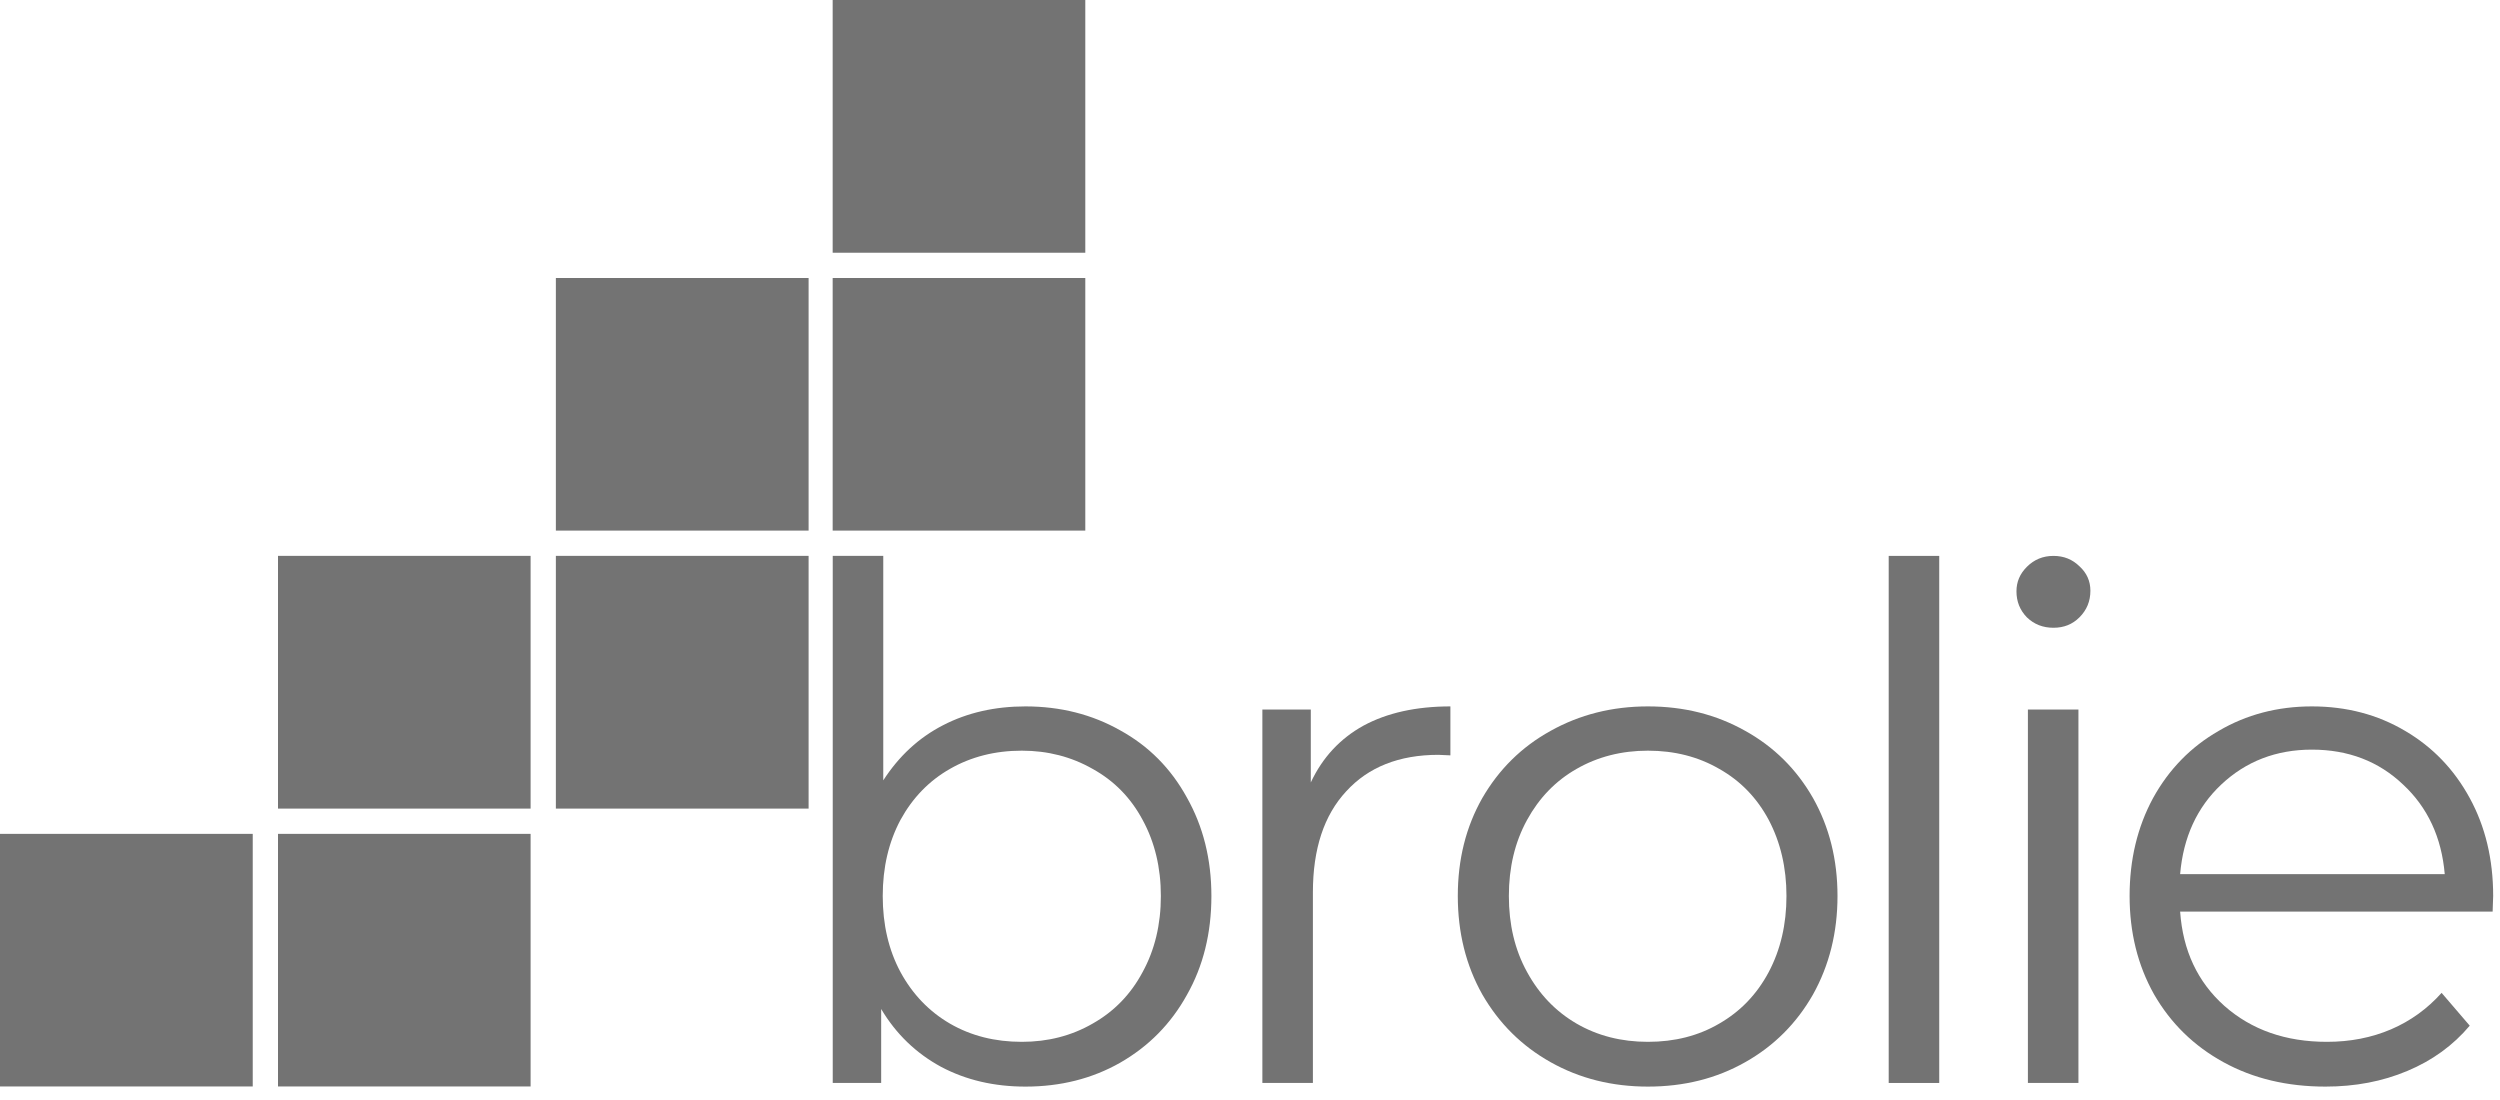
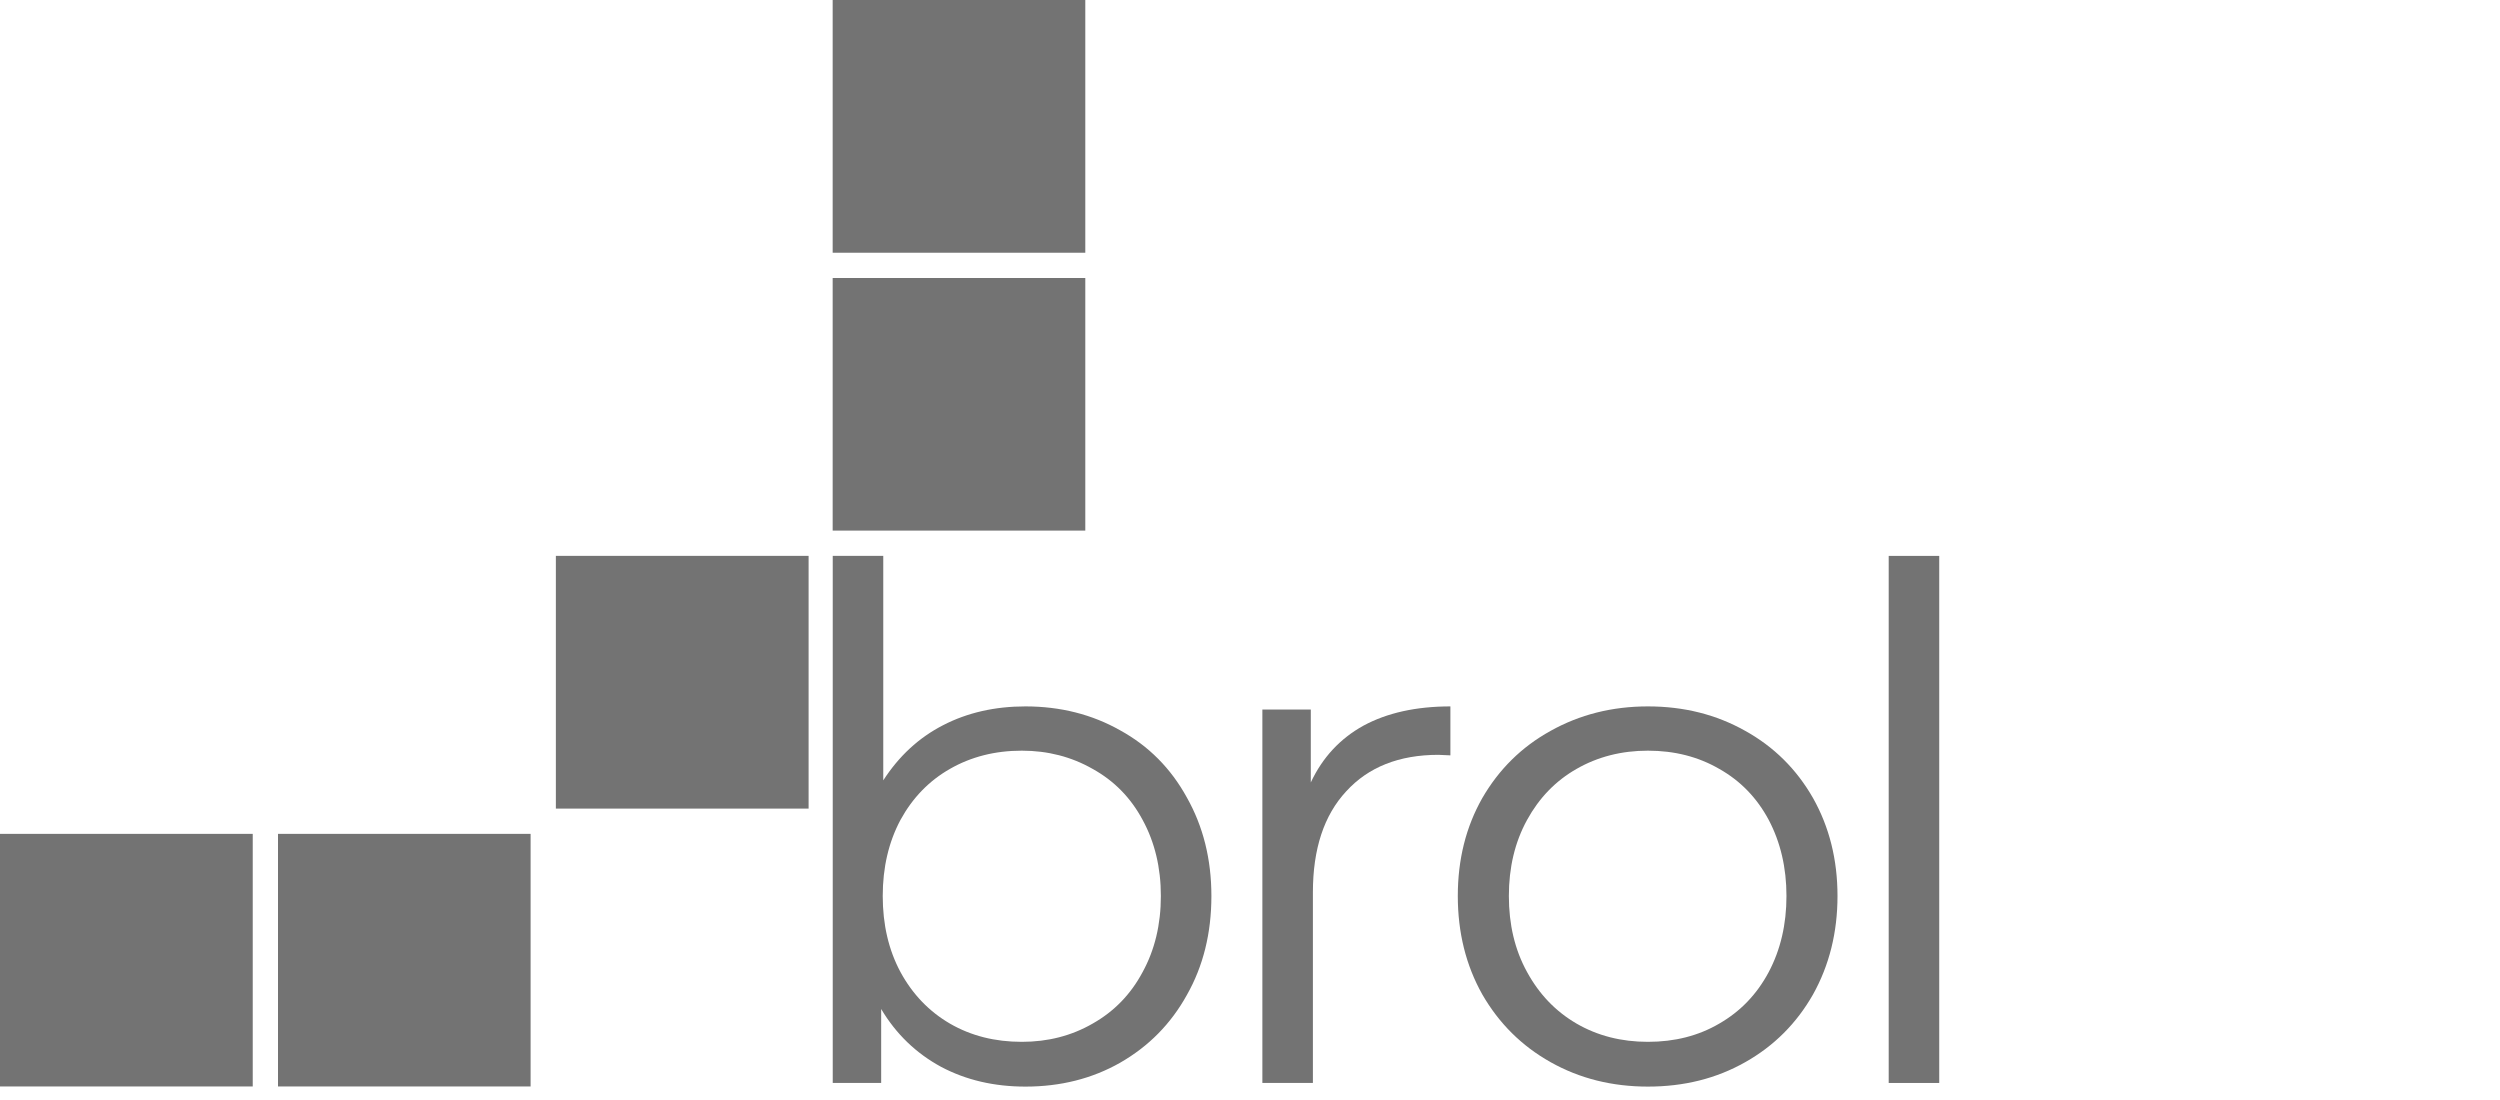
<svg xmlns="http://www.w3.org/2000/svg" version="1.0" preserveAspectRatio="xMidYMid meet" height="44" viewBox="0 0 75 33" zoomAndPan="magnify" width="100">
  <defs>
    <g />
    <clipPath id="f884a6244c">
      <path clip-rule="nonzero" d="M 0 25.016 L 7.582 25.016 L 7.582 32.594 L 0 32.594 Z M 0 25.016" />
    </clipPath>
    <clipPath id="fd0f806907">
      <path clip-rule="nonzero" d="M 8.34 25.016 L 15.918 25.016 L 15.918 32.594 L 8.34 32.594 Z M 8.34 25.016" />
    </clipPath>
    <clipPath id="f9ae7b5ef5">
      <path clip-rule="nonzero" d="M 8.34 16.676 L 15.918 16.676 L 15.918 24.258 L 8.34 24.258 Z M 8.34 16.676" />
    </clipPath>
    <clipPath id="ea2fedf37e">
      <path clip-rule="nonzero" d="M 16.676 16.676 L 24.258 16.676 L 24.258 24.258 L 16.676 24.258 Z M 16.676 16.676" />
    </clipPath>
    <clipPath id="046ab204f9">
-       <path clip-rule="nonzero" d="M 16.676 8.34 L 24.258 8.34 L 24.258 15.918 L 16.676 15.918 Z M 16.676 8.34" />
-     </clipPath>
+       </clipPath>
    <clipPath id="1cf9a1e644">
      <path clip-rule="nonzero" d="M 24.98 8.34 L 32.559 8.34 L 32.559 15.918 L 24.98 15.918 Z M 24.98 8.34" />
    </clipPath>
    <clipPath id="5139d36a71">
      <path clip-rule="nonzero" d="M 24.98 0 L 32.559 0 L 32.559 7.582 L 24.98 7.582 Z M 24.98 0" />
    </clipPath>
  </defs>
  <g fill-opacity="1" fill="#737373">
    <g transform="translate(22.873, 32.489)">
      <g>
        <path d="M 7.891 -11.297 C 8.941 -11.297 9.891 -11.055 10.734 -10.578 C 11.586 -10.109 12.254 -9.438 12.734 -8.562 C 13.223 -7.695 13.469 -6.711 13.469 -5.609 C 13.469 -4.492 13.223 -3.504 12.734 -2.641 C 12.254 -1.773 11.586 -1.098 10.734 -0.609 C 9.891 -0.129 8.941 0.109 7.891 0.109 C 6.953 0.109 6.109 -0.086 5.359 -0.484 C 4.609 -0.891 4.008 -1.469 3.562 -2.219 L 3.562 0 L 2.109 0 L 2.109 -15.812 L 3.625 -15.812 L 3.625 -9.078 C 4.094 -9.805 4.691 -10.359 5.422 -10.734 C 6.148 -11.109 6.973 -11.297 7.891 -11.297 Z M 7.781 -1.234 C 8.562 -1.234 9.27 -1.414 9.906 -1.781 C 10.551 -2.145 11.051 -2.66 11.406 -3.328 C 11.77 -3.992 11.953 -4.754 11.953 -5.609 C 11.953 -6.461 11.77 -7.223 11.406 -7.891 C 11.051 -8.555 10.551 -9.066 9.906 -9.422 C 9.27 -9.785 8.562 -9.969 7.781 -9.969 C 6.977 -9.969 6.258 -9.785 5.625 -9.422 C 5 -9.066 4.504 -8.555 4.141 -7.891 C 3.785 -7.223 3.609 -6.461 3.609 -5.609 C 3.609 -4.754 3.785 -3.992 4.141 -3.328 C 4.504 -2.66 5 -2.145 5.625 -1.781 C 6.258 -1.414 6.977 -1.234 7.781 -1.234 Z M 7.781 -1.234" />
      </g>
    </g>
  </g>
  <g fill-opacity="1" fill="#737373">
    <g transform="translate(35.762, 32.489)">
      <g>
        <path d="M 3.562 -9.016 C 3.914 -9.766 4.441 -10.332 5.141 -10.719 C 5.848 -11.102 6.719 -11.297 7.75 -11.297 L 7.75 -9.828 L 7.391 -9.844 C 6.211 -9.844 5.289 -9.477 4.625 -8.75 C 3.957 -8.031 3.625 -7.02 3.625 -5.719 L 3.625 0 L 2.109 0 L 2.109 -11.203 L 3.562 -11.203 Z M 3.562 -9.016" />
      </g>
    </g>
  </g>
  <g fill-opacity="1" fill="#737373">
    <g transform="translate(42.75, 32.489)">
      <g>
        <path d="M 6.688 0.109 C 5.613 0.109 4.641 -0.133 3.766 -0.625 C 2.898 -1.113 2.219 -1.789 1.719 -2.656 C 1.227 -3.531 0.984 -4.516 0.984 -5.609 C 0.984 -6.703 1.227 -7.68 1.719 -8.547 C 2.219 -9.41 2.898 -10.082 3.766 -10.562 C 4.641 -11.051 5.613 -11.297 6.688 -11.297 C 7.77 -11.297 8.742 -11.051 9.609 -10.562 C 10.473 -10.082 11.148 -9.41 11.641 -8.547 C 12.129 -7.68 12.375 -6.703 12.375 -5.609 C 12.375 -4.516 12.129 -3.531 11.641 -2.656 C 11.148 -1.789 10.473 -1.113 9.609 -0.625 C 8.742 -0.133 7.77 0.109 6.688 0.109 Z M 6.688 -1.234 C 7.488 -1.234 8.203 -1.414 8.828 -1.781 C 9.461 -2.145 9.957 -2.66 10.312 -3.328 C 10.664 -3.992 10.844 -4.754 10.844 -5.609 C 10.844 -6.461 10.664 -7.223 10.312 -7.891 C 9.957 -8.555 9.461 -9.066 8.828 -9.422 C 8.203 -9.785 7.488 -9.969 6.688 -9.969 C 5.895 -9.969 5.18 -9.785 4.547 -9.422 C 3.922 -9.066 3.426 -8.555 3.062 -7.891 C 2.695 -7.223 2.516 -6.461 2.516 -5.609 C 2.516 -4.754 2.695 -3.992 3.062 -3.328 C 3.426 -2.66 3.922 -2.145 4.547 -1.781 C 5.18 -1.414 5.895 -1.234 6.688 -1.234 Z M 6.688 -1.234" />
      </g>
    </g>
  </g>
  <g fill-opacity="1" fill="#737373">
    <g transform="translate(54.552, 32.489)">
      <g>
        <path d="M 2.109 -15.812 L 3.625 -15.812 L 3.625 0 L 2.109 0 Z M 2.109 -15.812" />
      </g>
    </g>
  </g>
  <g fill-opacity="1" fill="#737373">
    <g transform="translate(58.728, 32.489)">
      <g>
-         <path d="M 2.109 -11.203 L 3.625 -11.203 L 3.625 0 L 2.109 0 Z M 2.875 -13.656 C 2.562 -13.656 2.297 -13.758 2.078 -13.969 C 1.867 -14.188 1.766 -14.445 1.766 -14.75 C 1.766 -15.031 1.867 -15.273 2.078 -15.484 C 2.297 -15.703 2.562 -15.812 2.875 -15.812 C 3.188 -15.812 3.445 -15.707 3.656 -15.5 C 3.875 -15.301 3.984 -15.055 3.984 -14.766 C 3.984 -14.453 3.875 -14.188 3.656 -13.969 C 3.445 -13.758 3.188 -13.656 2.875 -13.656 Z M 2.875 -13.656" />
-       </g>
+         </g>
    </g>
  </g>
  <g fill-opacity="1" fill="#737373">
    <g transform="translate(62.904, 32.489)">
      <g>
-         <path d="M 11.875 -5.141 L 2.5 -5.141 C 2.582 -3.973 3.023 -3.031 3.828 -2.312 C 4.641 -1.594 5.664 -1.234 6.906 -1.234 C 7.602 -1.234 8.242 -1.359 8.828 -1.609 C 9.41 -1.859 9.914 -2.223 10.344 -2.703 L 11.188 -1.719 C 10.688 -1.125 10.062 -0.672 9.312 -0.359 C 8.57 -0.047 7.754 0.109 6.859 0.109 C 5.711 0.109 4.691 -0.133 3.797 -0.625 C 2.91 -1.113 2.219 -1.789 1.719 -2.656 C 1.227 -3.531 0.984 -4.516 0.984 -5.609 C 0.984 -6.703 1.219 -7.68 1.688 -8.547 C 2.164 -9.41 2.82 -10.082 3.656 -10.562 C 4.488 -11.051 5.422 -11.297 6.453 -11.297 C 7.492 -11.297 8.426 -11.051 9.25 -10.562 C 10.07 -10.082 10.719 -9.41 11.188 -8.547 C 11.656 -7.691 11.891 -6.711 11.891 -5.609 Z M 6.453 -10 C 5.379 -10 4.473 -9.648 3.734 -8.953 C 3.004 -8.266 2.594 -7.367 2.5 -6.266 L 10.438 -6.266 C 10.344 -7.367 9.926 -8.266 9.188 -8.953 C 8.457 -9.648 7.547 -10 6.453 -10 Z M 6.453 -10" />
-       </g>
+         </g>
    </g>
  </g>
  <g clip-path="url(#f884a6244c)">
    <path fill-rule="nonzero" fill-opacity="1" d="M 0 25.016 L 7.582 25.016 L 7.582 32.594 L 0 32.594 Z M 0 25.016" fill="#737373" />
  </g>
  <g clip-path="url(#fd0f806907)">
    <path fill-rule="nonzero" fill-opacity="1" d="M 8.34 25.016 L 15.918 25.016 L 15.918 32.594 L 8.34 32.594 Z M 8.34 25.016" fill="#737373" />
  </g>
  <g clip-path="url(#f9ae7b5ef5)">
-     <path fill-rule="nonzero" fill-opacity="1" d="M 8.34 16.676 L 15.918 16.676 L 15.918 24.258 L 8.34 24.258 Z M 8.34 16.676" fill="#737373" />
-   </g>
+     </g>
  <g clip-path="url(#ea2fedf37e)">
    <path fill-rule="nonzero" fill-opacity="1" d="M 16.676 16.676 L 24.258 16.676 L 24.258 24.258 L 16.676 24.258 Z M 16.676 16.676" fill="#737373" />
  </g>
  <g clip-path="url(#046ab204f9)">
-     <path fill-rule="nonzero" fill-opacity="1" d="M 16.676 8.34 L 24.258 8.34 L 24.258 15.918 L 16.676 15.918 Z M 16.676 8.34" fill="#737373" />
-   </g>
+     </g>
  <g clip-path="url(#1cf9a1e644)">
    <path fill-rule="nonzero" fill-opacity="1" d="M 24.98 8.34 L 32.559 8.34 L 32.559 15.918 L 24.98 15.918 Z M 24.98 8.34" fill="#737373" />
  </g>
  <g clip-path="url(#5139d36a71)">
    <path fill-rule="nonzero" fill-opacity="1" d="M 24.98 0 L 32.559 0 L 32.559 7.582 L 24.98 7.582 Z M 24.98 0" fill="#737373" />
  </g>
</svg>